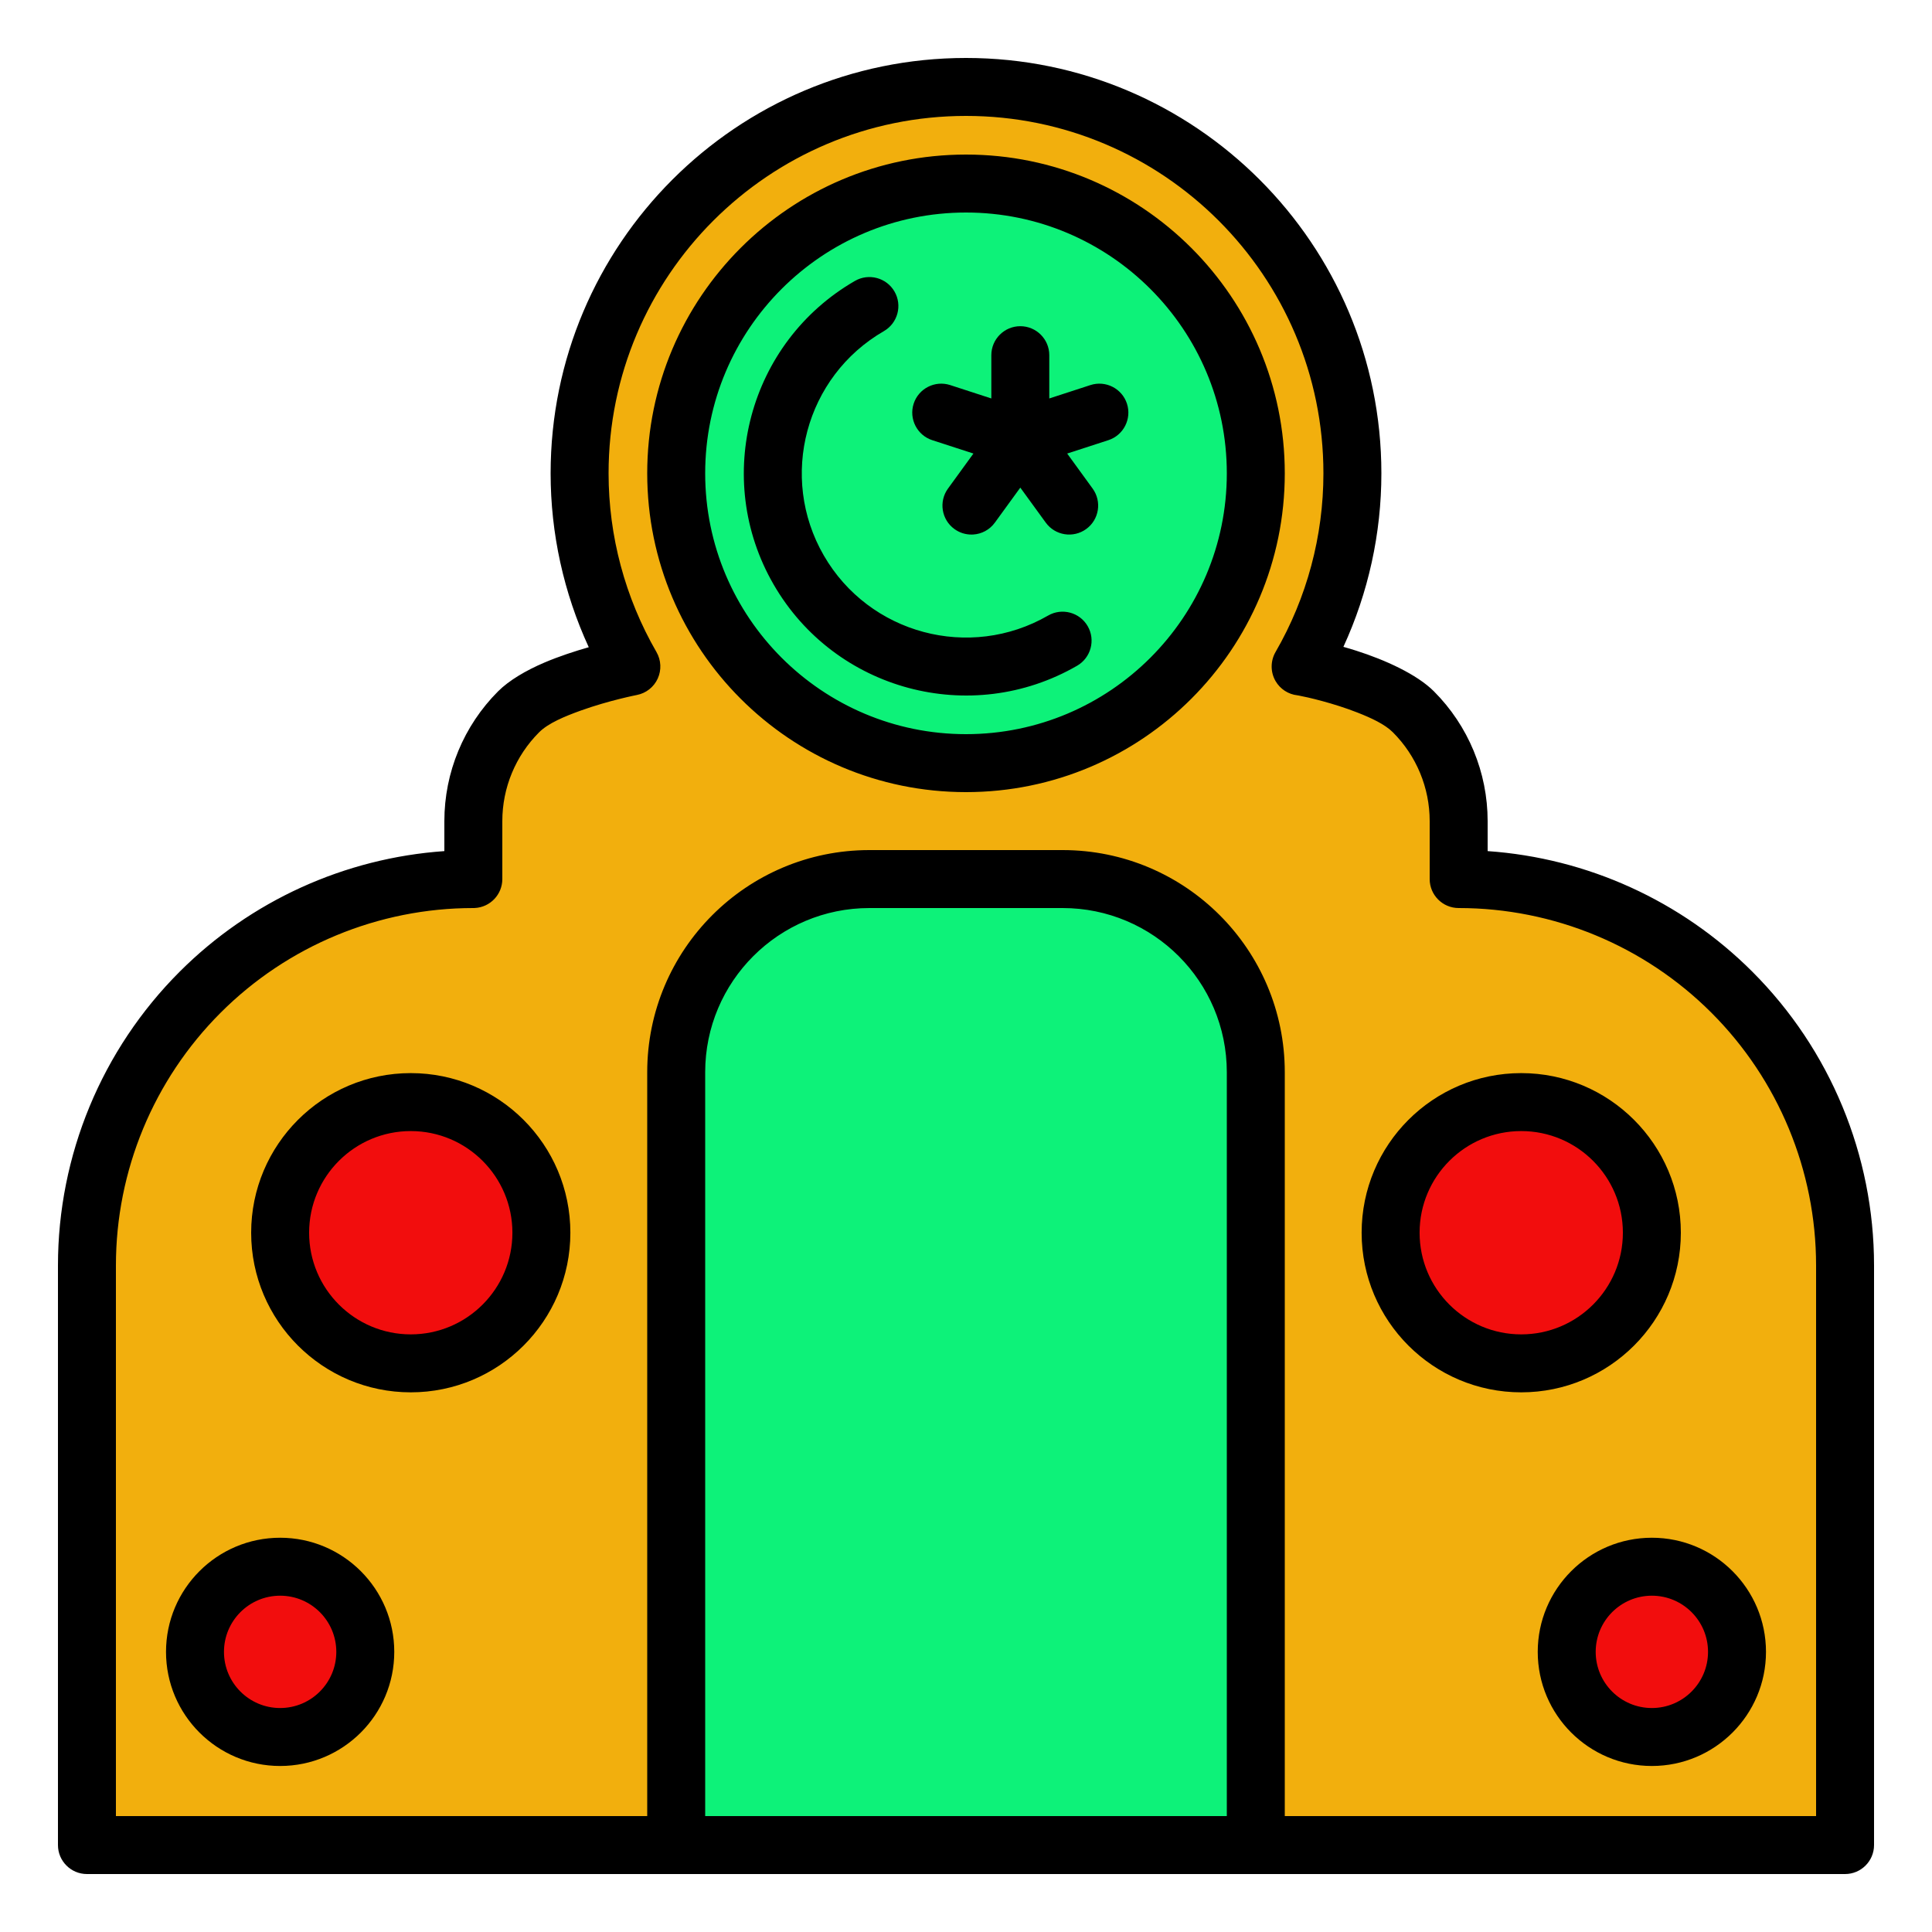
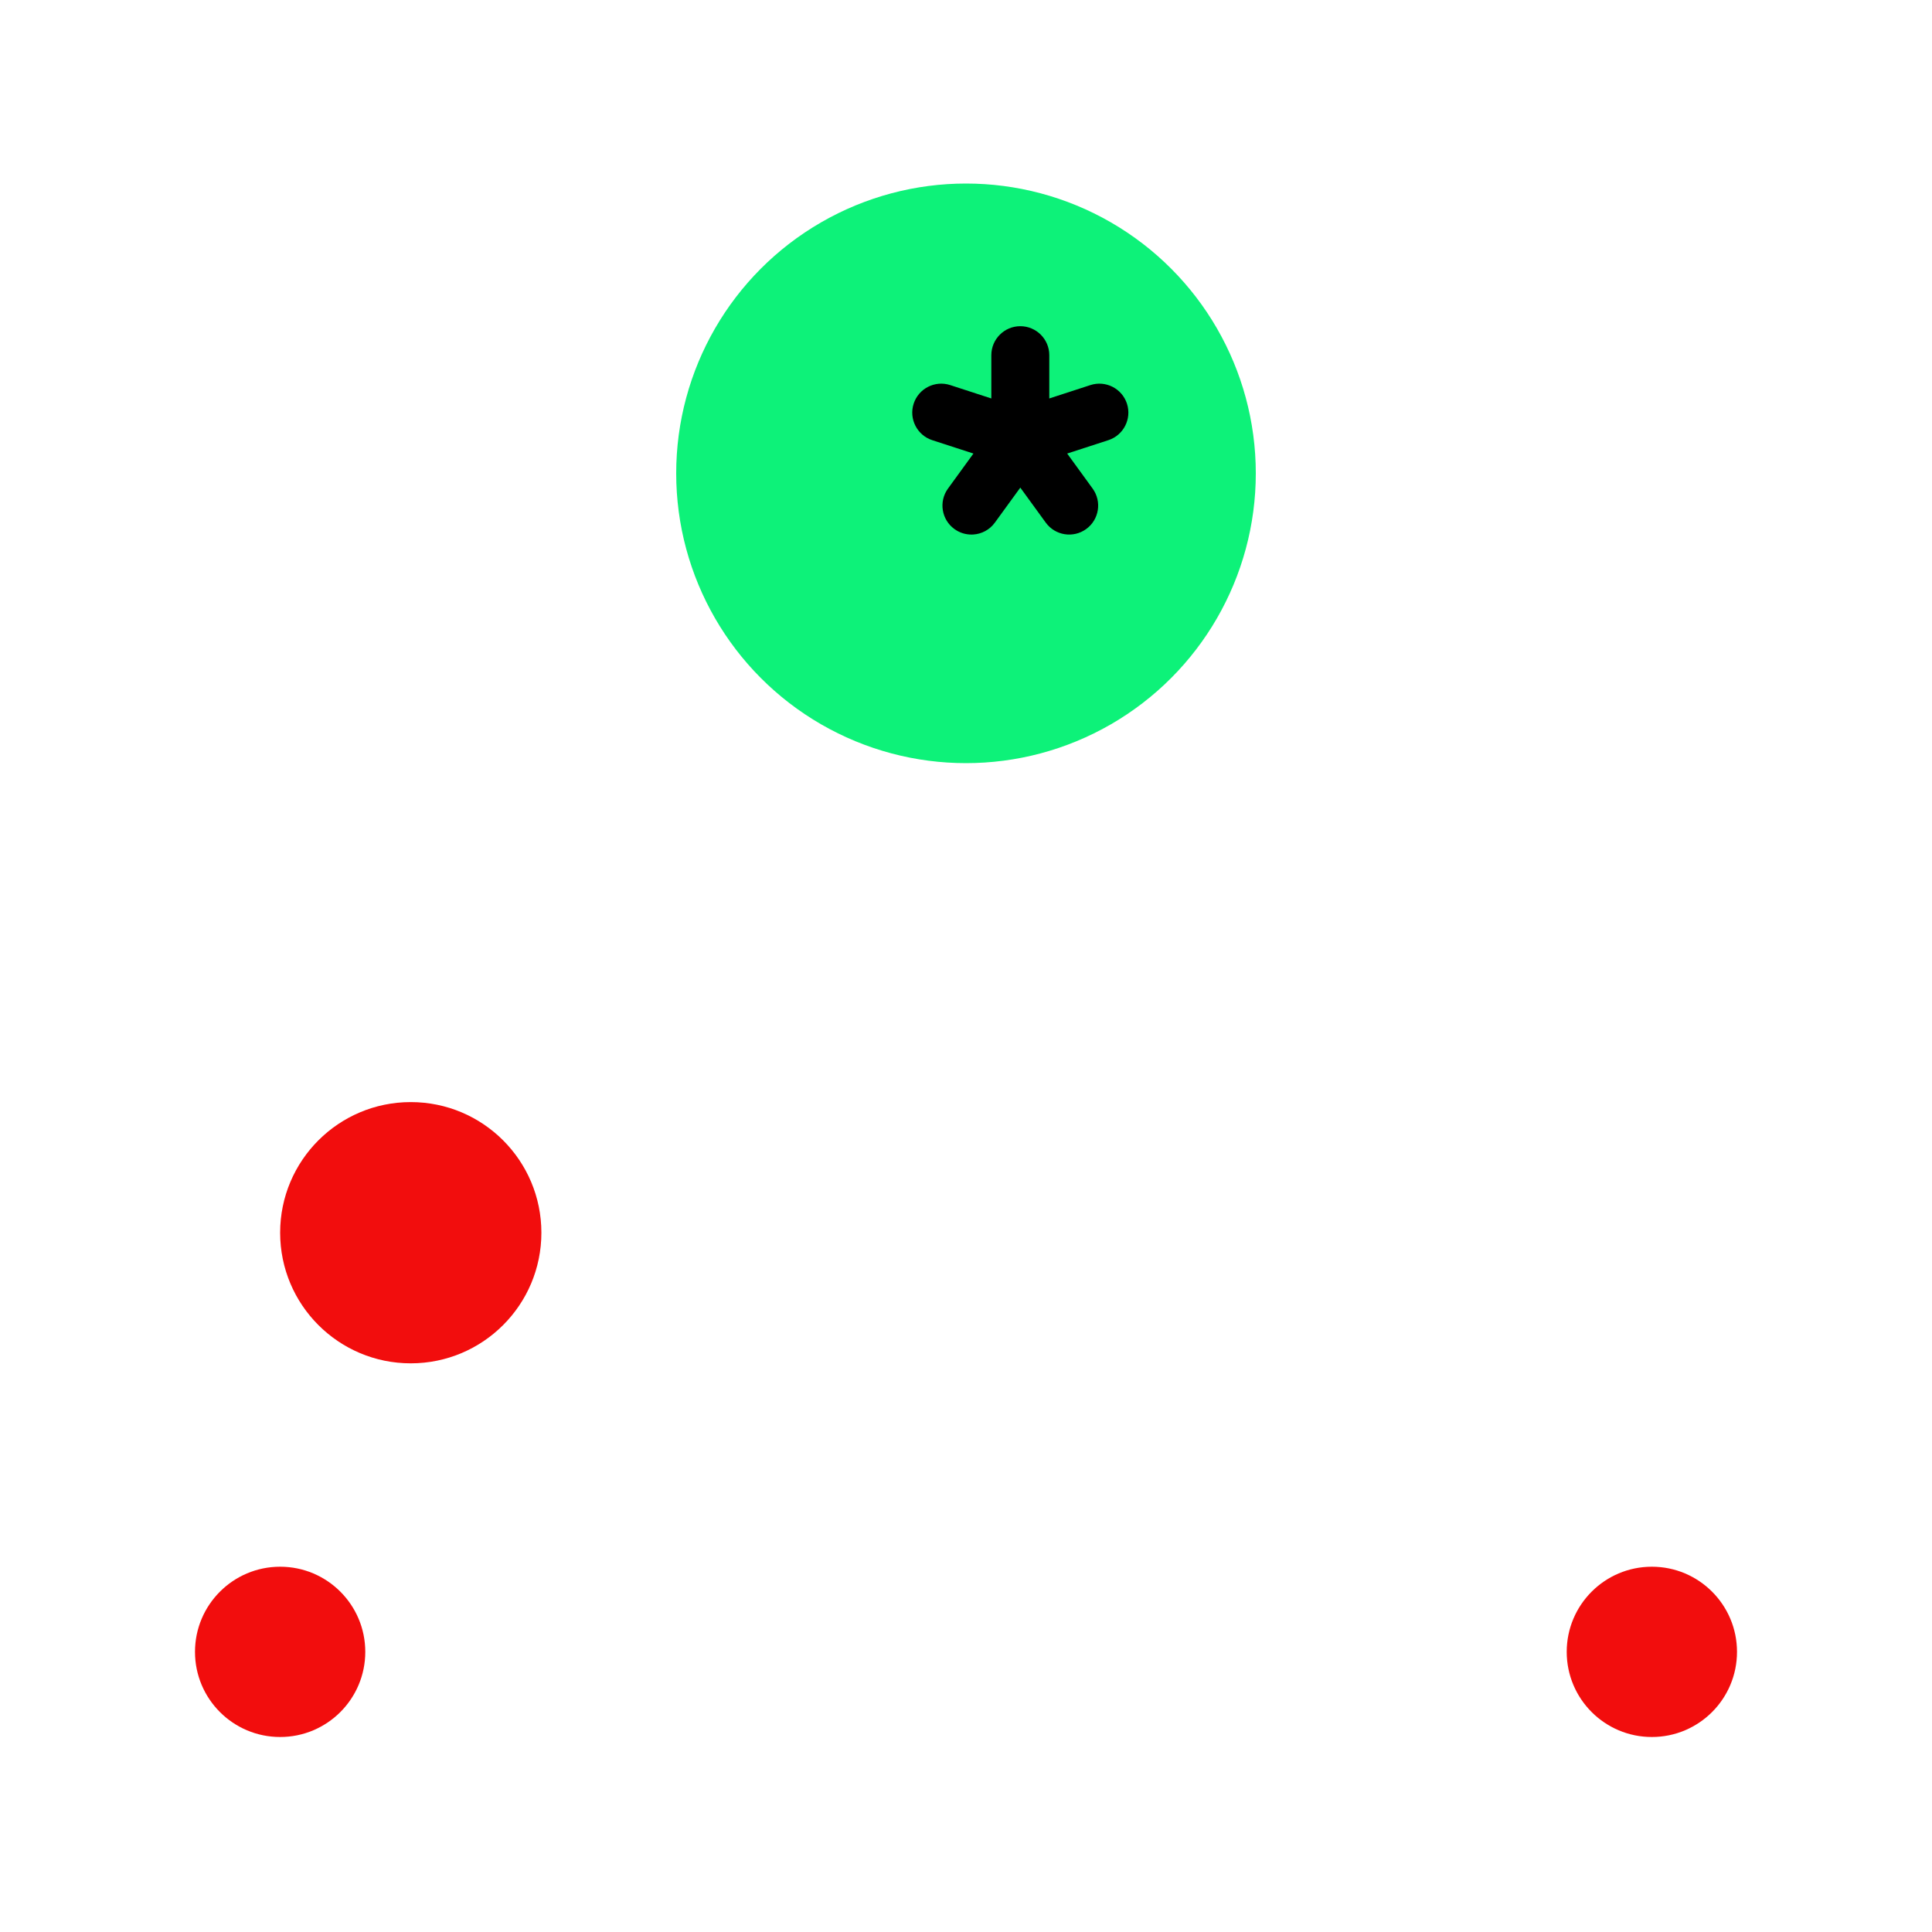
<svg xmlns="http://www.w3.org/2000/svg" height="4096px" style="fill-rule:evenodd;clip-rule:evenodd;stroke-linejoin:round;stroke-miterlimit:2;" version="1.1" viewBox="0 0 100 100" width="4096px" xml:space="preserve">
  <g transform="matrix(1,0,0,1,-450,-850)">
    <g id="Layer1">
-       <path d="M482.5,884.5C480.378,884.5 478.343,885.343 476.843,886.843C475.343,888.343 474.5,890.378 474.5,892.5C474.5,893.439 474.5,894.443 474.5,895.5L474.5,895.5C469.196,895.5 464.109,897.607 460.358,901.358C456.607,905.109 454.5,910.196 454.5,915.5L454.5,945.5L545.5,945.5L545.5,915.498C545.5,910.194 543.393,905.108 539.643,901.357C535.892,897.607 530.806,895.5 525.502,895.5C525.501,895.5 525.5,895.5 525.5,895.5L525.5,892.5C525.5,890.378 524.657,888.343 523.157,886.843C521.657,885.343 519.622,884.5 517.5,884.5L517.321,884.5C519.076,881.46 520,878.011 520,874.5C520,863.462 511.038,854.5 500,854.5C488.962,854.5 480,863.462 480,874.5C480,878.011 480.924,881.46 482.679,884.5L482.5,884.5Z" style="fill:rgb(242,175,13);" />
-       <path d="M515,905.5C515,899.977 510.523,895.5 505,895.5L495,895.5C489.477,895.5 485,899.977 485,905.5L485,945.5L515,945.5L515,905.5Z" style="fill:rgb(13,242,121);" />
      <circle cx="500" cy="874.5" r="15" style="fill:rgb(13,242,121);" />
      <circle cx="471.261" cy="913.805" r="6.761" style="fill:rgb(242,13,13);" />
-       <circle cx="528.739" cy="913.805" r="6.761" style="fill:rgb(242,13,13);" />
      <circle cx="464.5" cy="935.5" r="4.407" style="fill:rgb(242,13,13);" />
      <circle cx="535.5" cy="935.5" r="4.407" style="fill:rgb(242,13,13);" />
-       <path d="M454.5,947L545.5,947C546.328,947 547,946.328 547,945.5L547,915.498C547,909.796 544.735,904.328 540.703,900.297C537.026,896.619 532.154,894.412 527,894.053L527,892.5C527,889.98 525.999,887.564 524.218,885.782C523.329,884.894 521.679,884.152 520.199,883.68C519.972,883.607 519.749,883.541 519.534,883.481C520.826,880.671 521.5,877.608 521.5,874.5C521.5,862.634 511.866,853 500,853C488.134,853 478.5,862.634 478.5,874.5C478.5,877.615 479.177,880.685 480.474,883.5L480.474,883.5C479.762,883.703 478.941,883.97 478.177,884.295C477.216,884.705 476.347,885.218 475.782,885.782C474.001,887.564 473,889.98 473,892.5L473,894.053C467.845,894.413 462.974,896.62 459.297,900.297C455.265,904.329 453,909.798 453,915.5L453,945.5C453,946.328 453.672,947 454.5,947ZM474.5,897C469.593,897 464.888,898.949 461.419,902.419C457.949,905.888 456,910.594 456,915.5C456,915.5 456,944 456,944L483.5,944L483.5,905.5C483.5,899.149 488.649,894 495,894L505,894C511.351,894 516.5,899.149 516.5,905.5L516.5,944L544,944L544,915.498C544,910.592 542.051,905.887 538.582,902.418C535.113,898.949 530.408,897 525.502,897C525.501,897 525.5,897 525.5,897C524.672,897 524,896.328 524,895.5C524,894.443 524,893.439 524,892.5C524,890.776 523.315,889.123 522.096,887.904C521.678,887.486 520.977,887.163 520.265,886.883C519.001,886.387 517.666,886.083 517.216,886L517.158,885.99C516.686,885.94 516.262,885.667 516.021,885.25C515.754,884.786 515.754,884.214 516.021,883.75C517.645,880.938 518.5,877.747 518.5,874.5C518.5,864.29 510.21,856 500,856C489.79,856 481.5,864.29 481.5,874.5C481.5,877.747 482.355,880.938 483.979,883.75C484.221,884.17 484.245,884.681 484.044,885.122C483.843,885.563 483.442,885.88 482.966,885.972C482.966,885.972 481.516,886.255 480.054,886.781C479.228,887.079 478.377,887.431 477.904,887.904C476.685,889.123 476,890.776 476,892.5L476,895.5C476,896.302 475.37,896.958 474.577,896.998L474.5,897ZM513.5,944L486.5,944L486.5,905.5C486.5,900.806 490.306,897 495,897L505,897C509.694,897 513.5,900.806 513.5,905.5L513.5,944ZM464.5,929.593C461.24,929.593 458.593,932.24 458.593,935.5C458.593,938.76 461.24,941.407 464.5,941.407C467.76,941.407 470.407,938.76 470.407,935.5C470.407,932.24 467.76,929.593 464.5,929.593ZM535.5,929.593C532.24,929.593 529.593,932.24 529.593,935.5C529.593,938.76 532.24,941.407 535.5,941.407C538.76,941.407 541.407,938.76 541.407,935.5C541.407,932.24 538.76,929.593 535.5,929.593ZM464.5,932.593C466.105,932.593 467.407,933.895 467.407,935.5C467.407,937.105 466.105,938.407 464.5,938.407C462.895,938.407 461.593,937.105 461.593,935.5C461.593,933.895 462.895,932.593 464.5,932.593ZM535.5,932.593C537.105,932.593 538.407,933.895 538.407,935.5C538.407,937.105 537.105,938.407 535.5,938.407C533.895,938.407 532.593,937.105 532.593,935.5C532.593,933.895 533.895,932.593 535.5,932.593ZM471.261,905.544C466.702,905.544 463,909.246 463,913.805C463,918.365 466.702,922.067 471.261,922.067C475.821,922.067 479.522,918.365 479.522,913.805C479.522,909.246 475.821,905.544 471.261,905.544ZM528.739,905.544C524.179,905.544 520.478,909.246 520.478,913.805C520.478,918.365 524.179,922.067 528.739,922.067C533.298,922.067 537,918.365 537,913.805C537,909.246 533.298,905.544 528.739,905.544ZM471.261,908.544C474.165,908.544 476.522,910.902 476.522,913.805C476.522,916.709 474.165,919.067 471.261,919.067C468.357,919.067 466,916.709 466,913.805C466,910.902 468.357,908.544 471.261,908.544ZM528.739,908.544C531.643,908.544 534,910.902 534,913.805C534,916.709 531.643,919.067 528.739,919.067C525.835,919.067 523.478,916.709 523.478,913.805C523.478,910.902 525.835,908.544 528.739,908.544ZM500,858C490.893,858 483.5,865.393 483.5,874.5C483.5,883.607 490.893,891 500,891C509.107,891 516.5,883.607 516.5,874.5C516.5,865.393 509.107,858 500,858ZM500,861C507.451,861 513.5,867.049 513.5,874.5C513.5,881.951 507.451,888 500,888C492.549,888 486.5,881.951 486.5,874.5C486.5,867.049 492.549,861 500,861ZM504.25,881.861C500.187,884.207 494.984,882.813 492.639,878.75C490.293,874.687 491.687,869.484 495.75,867.139C496.467,866.725 496.713,865.807 496.299,865.09C495.885,864.373 494.967,864.127 494.25,864.541C488.753,867.714 486.867,874.753 490.041,880.25C493.214,885.747 500.253,887.633 505.75,884.459C506.467,884.045 506.713,883.127 506.299,882.41C505.885,881.693 504.967,881.447 504.25,881.861Z" />
      <g transform="matrix(1.076,0,0,1.076,391.983,-93.6)">
        <path d="M101.606,896.119L99.626,895.475C98.895,895.238 98.108,895.639 97.87,896.37C97.633,897.102 98.034,897.888 98.765,898.126L100.745,898.769C100.745,898.769 99.521,900.454 99.521,900.454C99.069,901.076 99.207,901.948 99.83,902.4C100.083,902.584 100.377,902.67 100.667,902.666L100.734,902.664C101.135,902.639 101.522,902.442 101.776,902.092L103,900.408L104.224,902.092C104.676,902.714 105.548,902.852 106.17,902.4C106.793,901.948 106.931,901.076 106.479,900.454L105.255,898.769C105.255,898.769 107.235,898.126 107.235,898.126C107.966,897.888 108.367,897.102 108.13,896.37C107.892,895.639 107.105,895.238 106.374,895.475L104.394,896.119L104.394,894.037C104.394,893.268 103.769,892.643 103,892.643C102.231,892.643 101.606,893.268 101.606,894.037L101.606,896.119Z" />
      </g>
    </g>
  </g>
</svg>